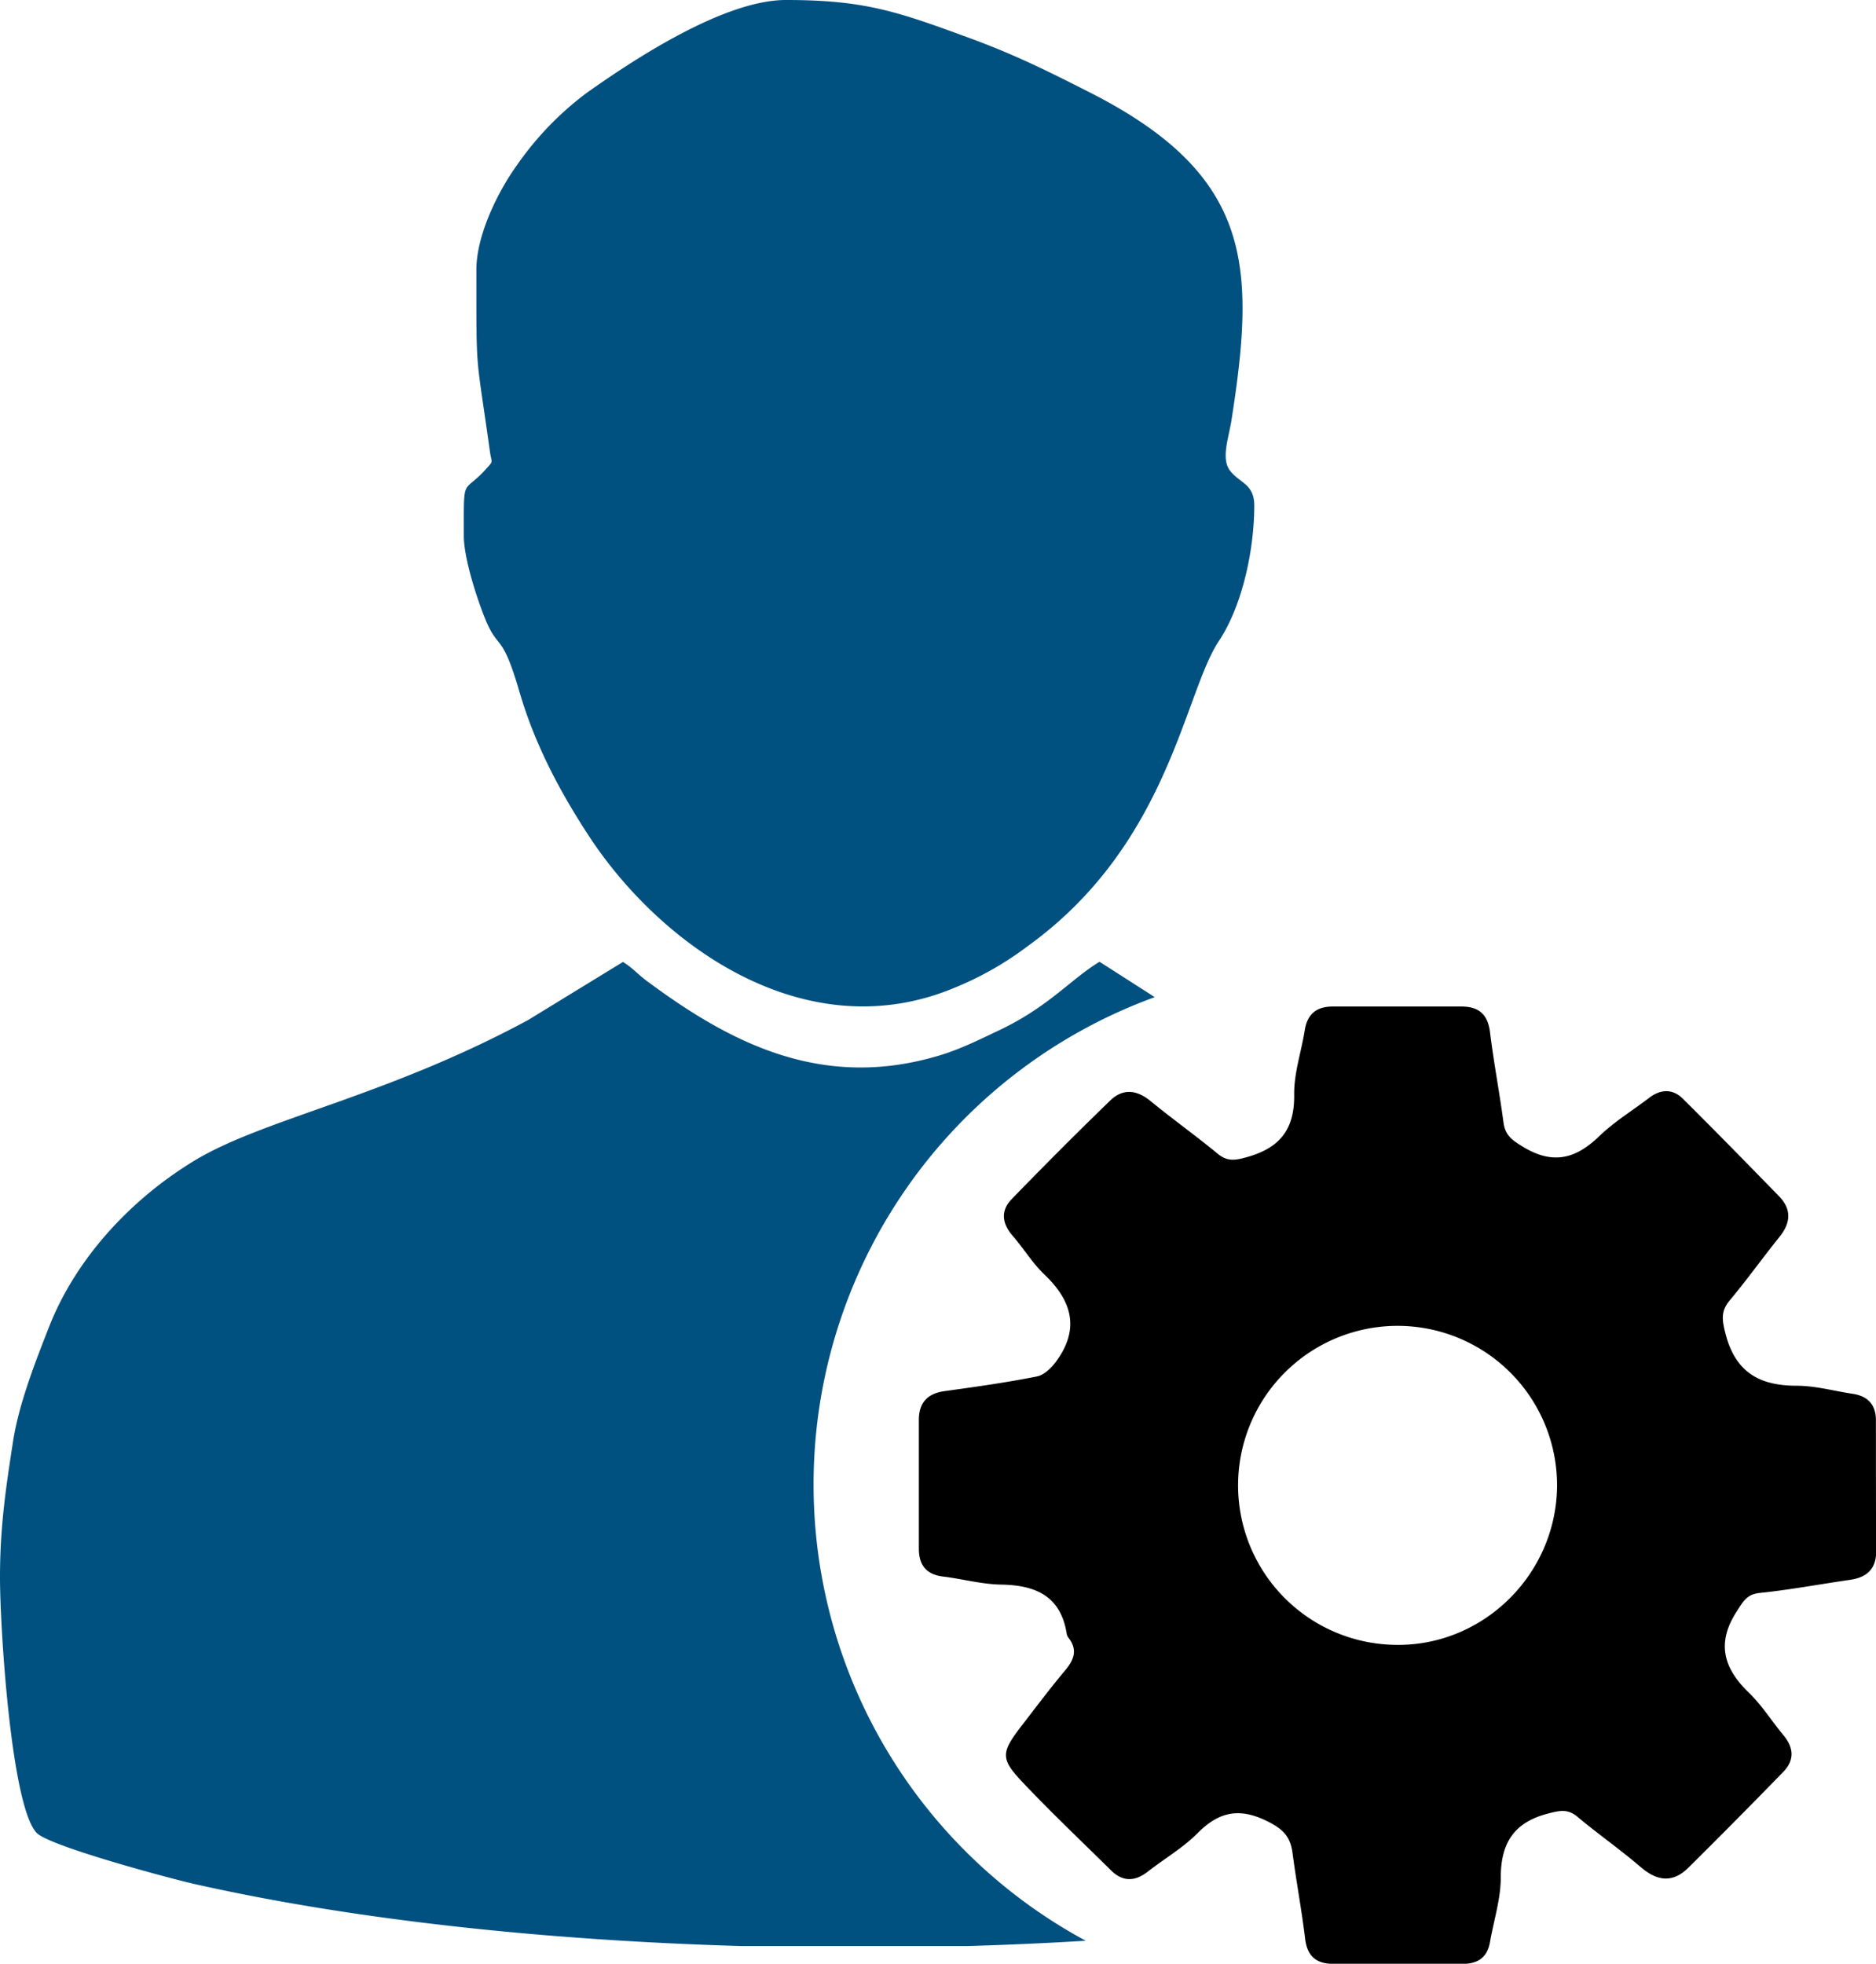
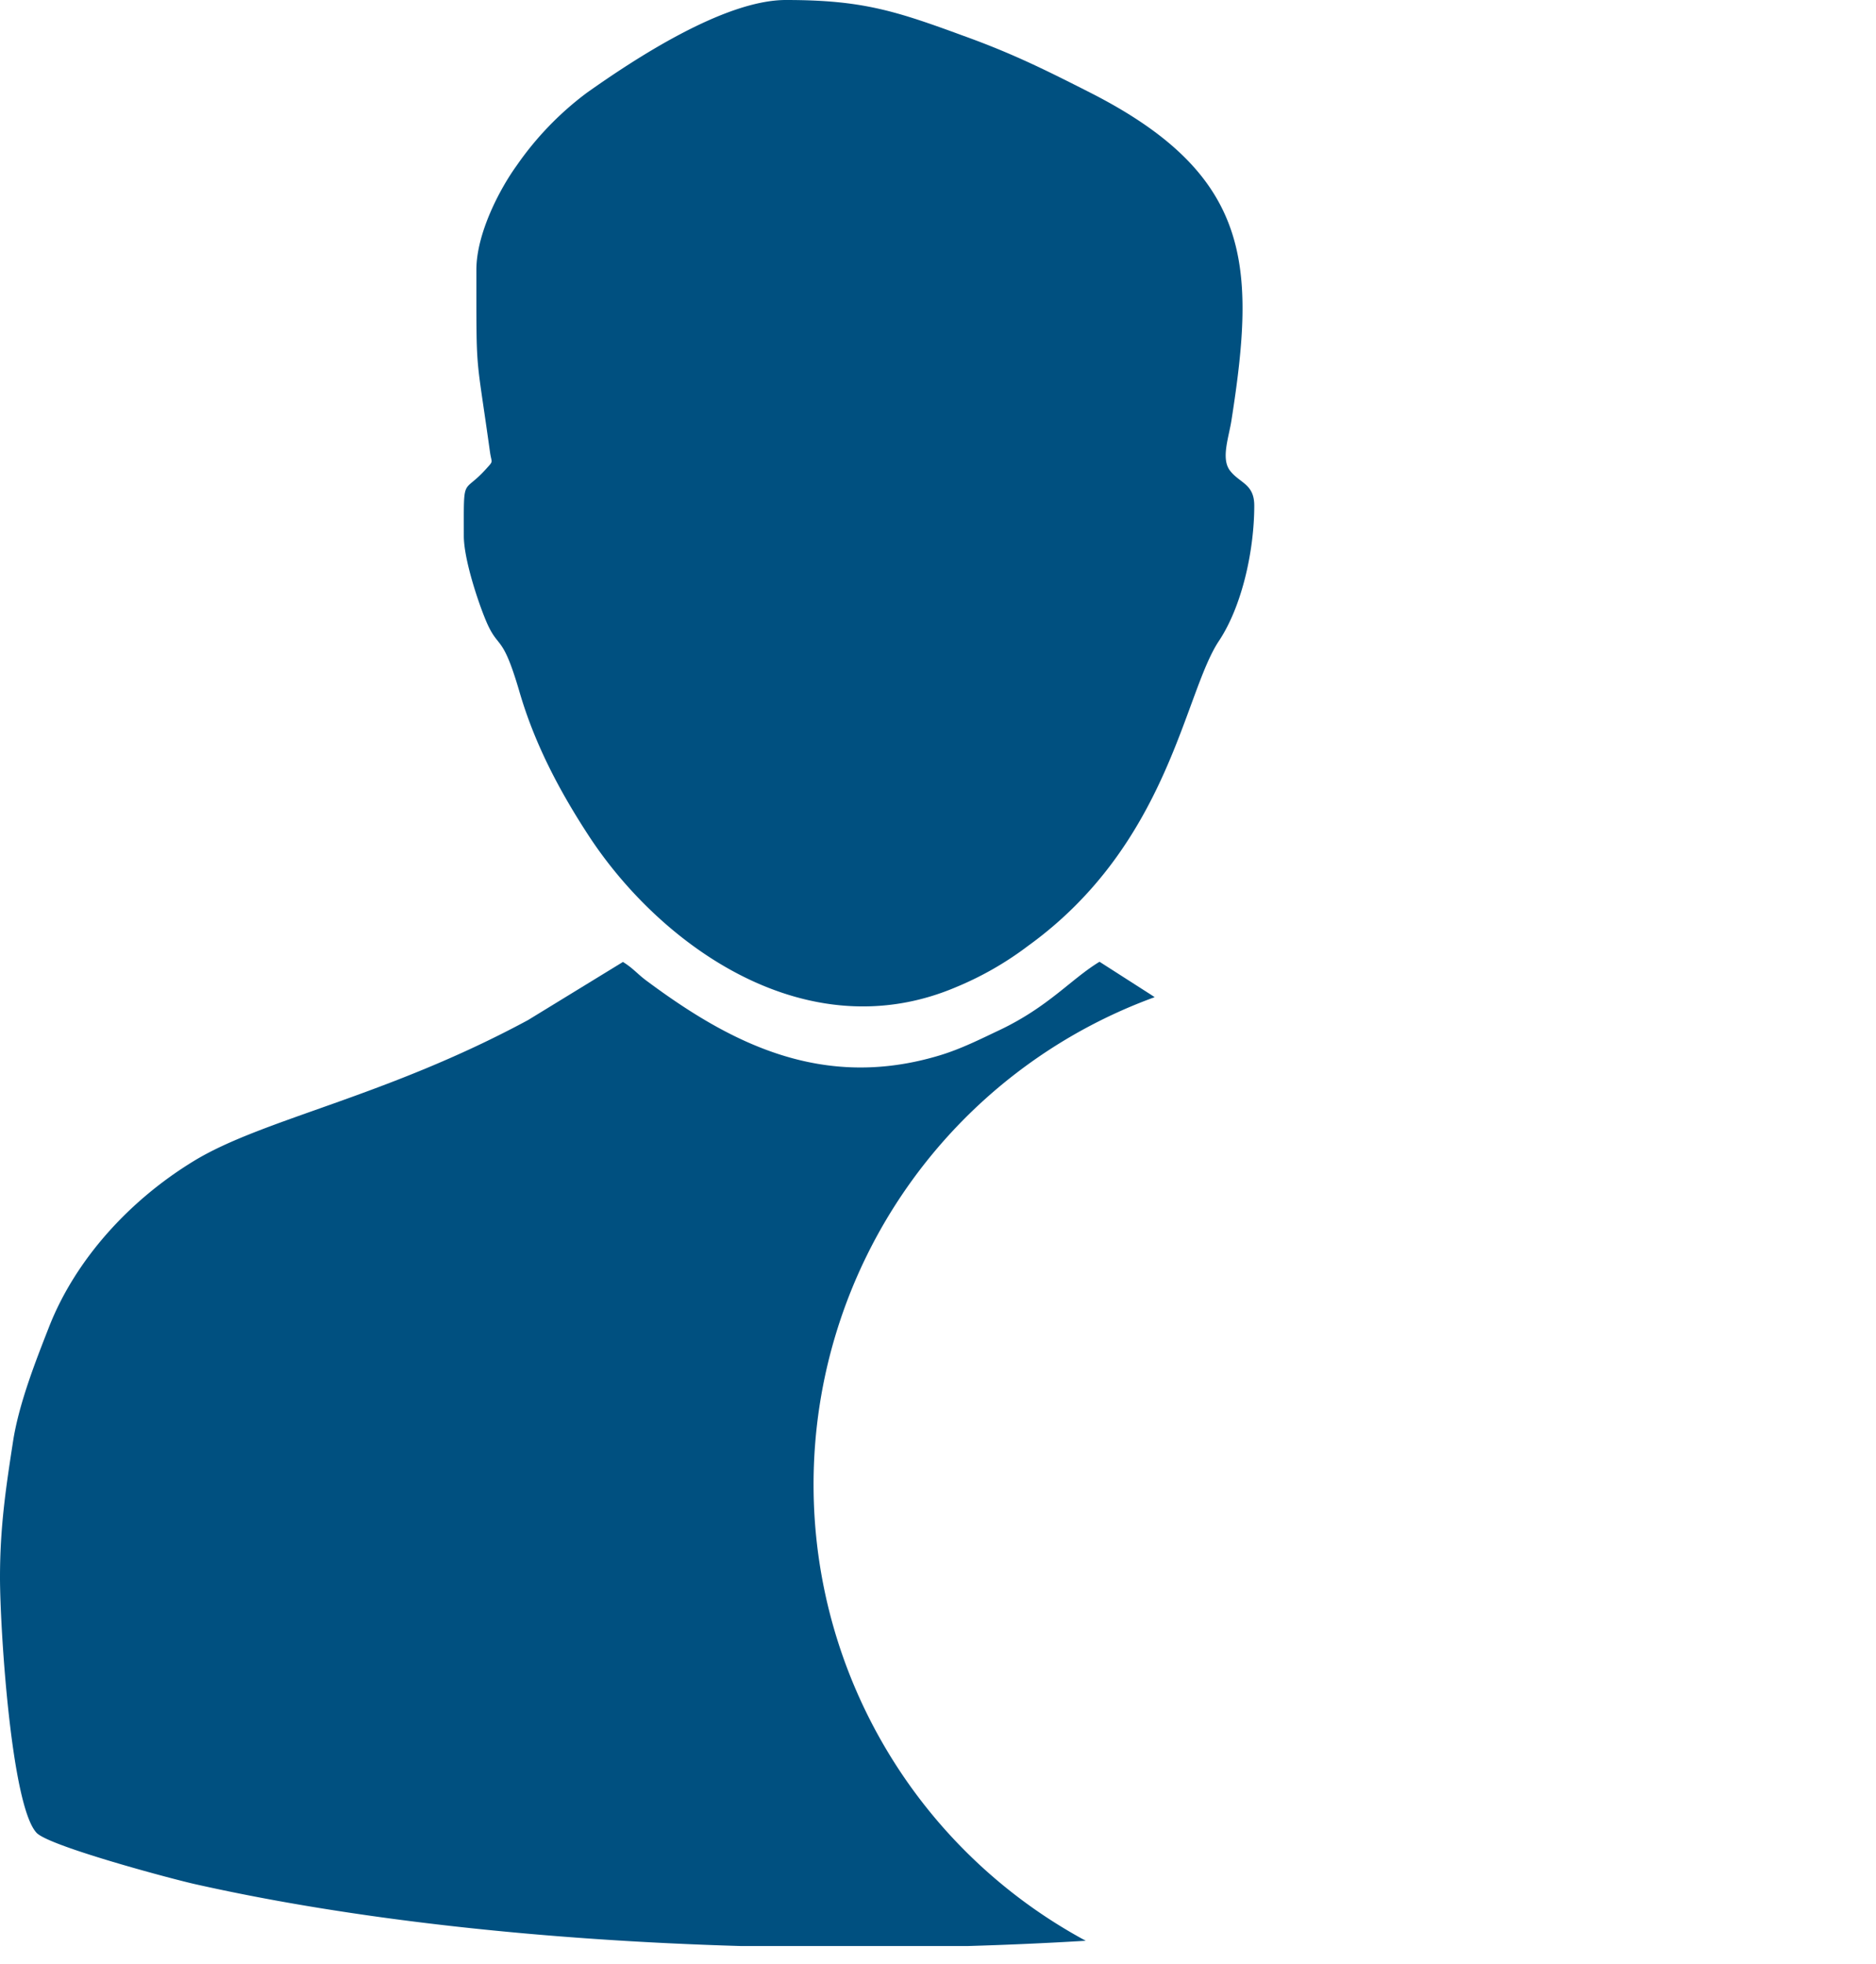
<svg xmlns="http://www.w3.org/2000/svg" viewBox="0 0 465.79 487.53">
  <defs>
    <style>.cls-1{fill:#005080;fill-rule:evenodd;}</style>
  </defs>
  <title>prefss</title>
  <g id="Layer_2" data-name="Layer 2">
    <g id="Layer_1-2" data-name="Layer 1">
      <path class="cls-1" d="M202,368.56a128.73,128.73,0,0,1,84.69-121c-.51-.34-1-.67-1.53-1L273,238.77c-7.09,4.3-12.66,11.2-24.9,17-4.56,2.15-9.54,4.68-14.94,6.29-28.95,8.67-51.65-3-72.41-18.41-2.53-1.84-3.46-3.22-6.08-4.83l-23.55,14.42c-35.36,19.1-65.91,24.55-83,35-16.12,9.82-29.37,24.55-35.87,41-3.21,8.21-7.51,19-9,28.54C1.52,369,0,378.86,0,391.6s2.79,56.85,9.11,63.45c3.12,3.22,31.9,11,39.08,12.66,39.5,8.9,87,14,135.79,15.42h56.29q14.75-.43,29.31-1.31A128.65,128.65,0,0,1,202,368.56Z" />
      <path class="cls-1" d="M237.4,245.06a80.33,80.33,0,0,0,17.81-10.2c35-25.24,38.74-62.68,47.43-75.73,5.82-8.75,8.78-22.63,8.78-33.61,0-5.45-3.63-5.52-6.08-8.75-2.19-3-.25-8.13.42-12.43,6-38.36,5.32-60.84-35.19-81.4-10.89-5.52-19-9.59-31.23-14C222.13,2.61,213.94,0,195.12,0c-15.44,0-37.89,14.88-49.37,23a77.63,77.63,0,0,0-17.47,18.11c-4.22,5.83-10,16.88-10,25.86,0,26.85-.17,19.72,3.38,45.27.42,2.84.93,2.07-.93,4.14-5.91,6.6-5.57,1.23-5.57,16.65,0,5.75,3.46,16.11,5.32,20.64,3.29,8.06,4.05,2.92,8.44,17.88,3.88,13.43,10.3,25.32,17.39,36.14C164.32,235.08,200.44,260.79,237.4,245.06Z" />
-       <path d="M465.77,352.59c0-3.85-2-6-5.79-6.56-4.63-.7-9.25-2-13.88-2-9.38,0-15.29-3.44-17.72-13.08-.84-3.35-1.13-5.46,1.11-8.13,4.27-5.11,8.15-10.54,12.33-15.74,2.81-3.49,3.07-6.84-.12-10.11-7.92-8.12-15.84-16.24-23.89-24.22-2.5-2.47-5.47-2.39-8.32-.21-4.15,3.17-8.69,5.94-12.42,9.54-5.85,5.65-11.52,7.13-18.91,2.64-2.73-1.66-4.44-2.85-4.86-6.06-1-7.49-2.43-14.93-3.35-22.43-.55-4.47-2.86-6.35-7.11-6.35-10.63,0-21.26,0-31.89,0-4.07,0-6.36,1.85-7,5.92-.85,5.33-2.69,10.64-2.62,15.94.12,8.7-3.61,13.29-11.8,15.55-2.91.81-4.8,1.11-7.22-.88-5.41-4.47-11.15-8.55-16.57-13-3.49-2.87-6.91-3.28-10.13-.15q-12.37,12-24.4,24.42c-2.83,2.91-2.43,6.08.25,9.16s4.9,6.77,7.88,9.6c6.83,6.51,8.78,13.47,2.94,21.49-1.18,1.62-3,3.44-4.84,3.8-7.58,1.51-15.26,2.58-22.93,3.64-4.33.6-6.37,2.95-6.37,7.21,0,10.63,0,21.26,0,31.89,0,4,1.77,6.42,6,6.93,4.82.59,9.61,1.92,14.43,2,8.64.14,14.82,2.87,16.29,12.25a2.29,2.29,0,0,0,.48,1c2.29,3,1.3,5.46-.92,8.1-3.82,4.55-7.38,9.32-11,14-4.82,6.33-5,7.88.25,13.48,7.16,7.59,14.76,14.78,22.19,22.12,2.95,2.92,6,2.76,9.16.28,4.12-3.21,8.74-5.9,12.38-9.57,5.59-5.64,10.88-6.32,18-2.53,3.55,1.9,5,3.78,5.51,7.42.93,7.14,2.28,14.22,3.14,21.37.54,4.49,2.91,6.27,7.18,6.24,5.41,0,10.81,0,16.22,0,5.23,0,10.45-.05,15.68,0,3.81,0,6.15-1.58,6.82-5.43.93-5.32,2.66-10.63,2.67-15.94,0-8.68,3.29-13.82,11.92-16,2.89-.74,4.78-1.12,7.17.89,5.11,4.28,10.6,8.1,15.65,12.44,4.13,3.55,8,4,11.9.11q11.88-11.77,23.54-23.77c2.88-3,2.52-6.07-.06-9.16-2.88-3.46-5.3-7.37-8.52-10.47-6.32-6.11-8.09-12.35-3-20.18,1.55-2.38,2.41-4.24,5.7-4.58,7.51-.78,15-2.18,22.44-3.26,4.18-.6,6.5-2.72,6.48-7.13C465.75,374.21,465.79,363.4,465.77,352.59ZM346,408.35a39.6,39.6,0,1,1,40.6-39.09C386.22,391.3,367.81,409,346,408.35Z" />
    </g>
  </g>
</svg>